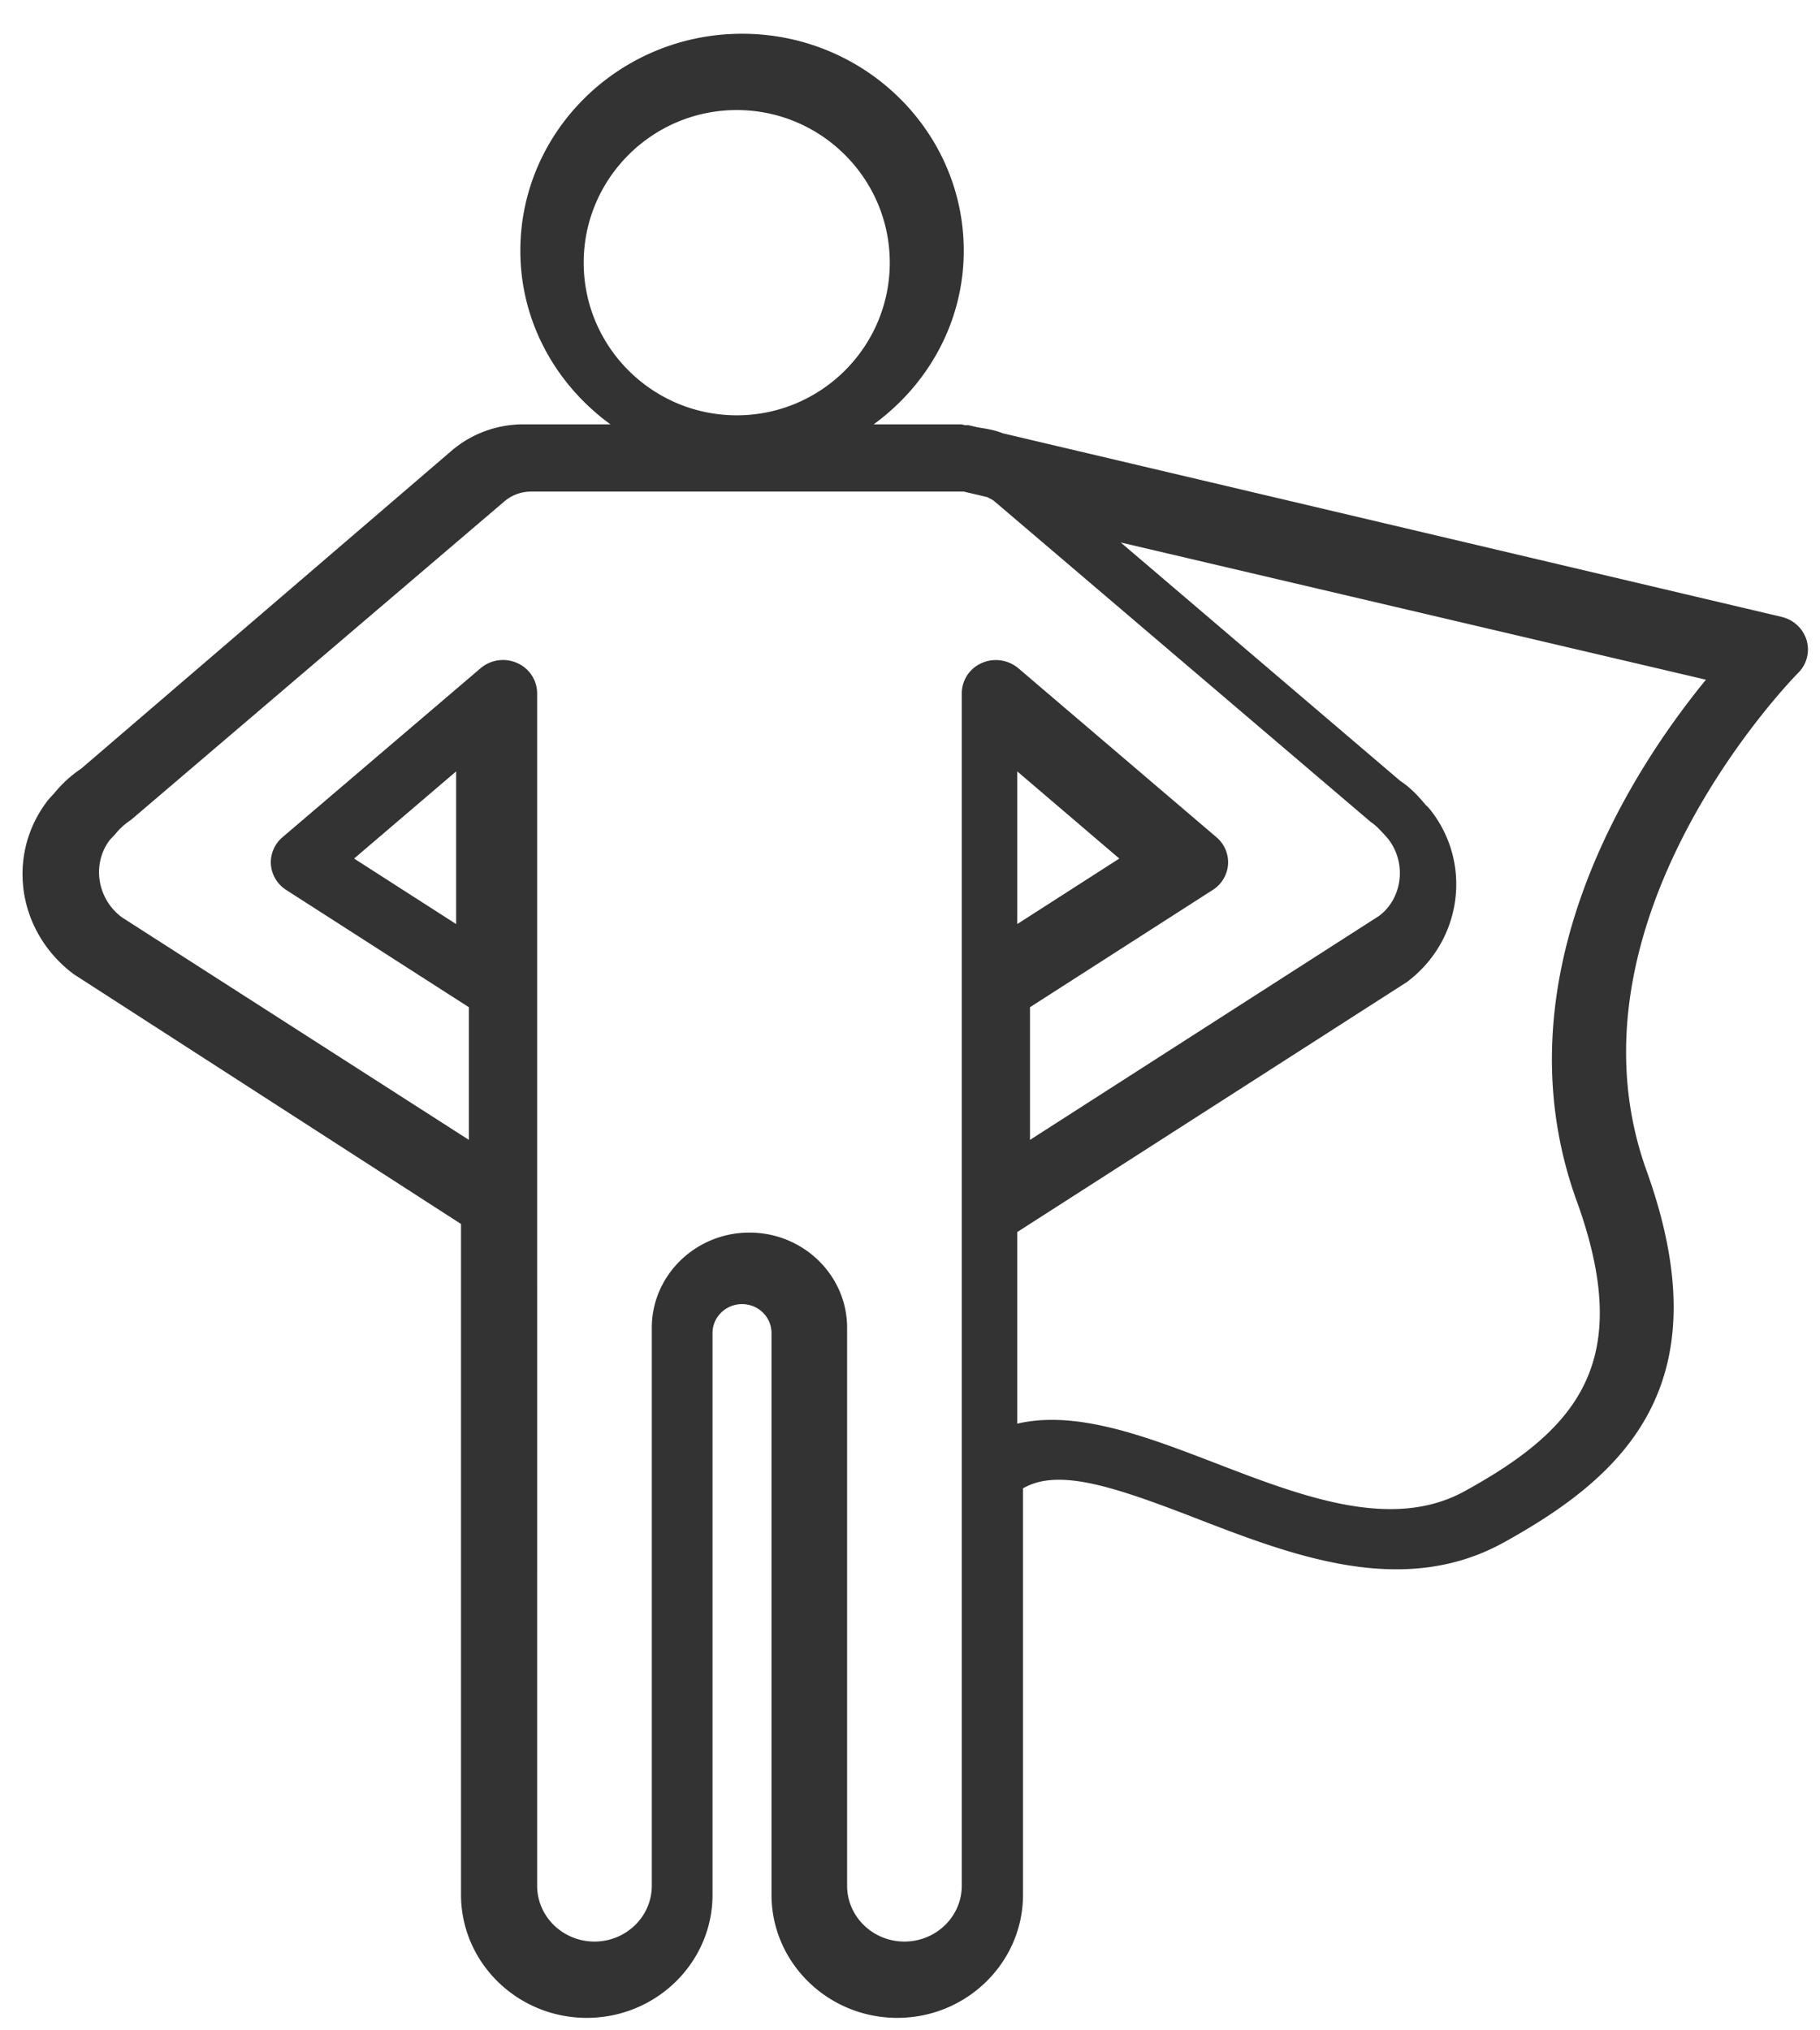
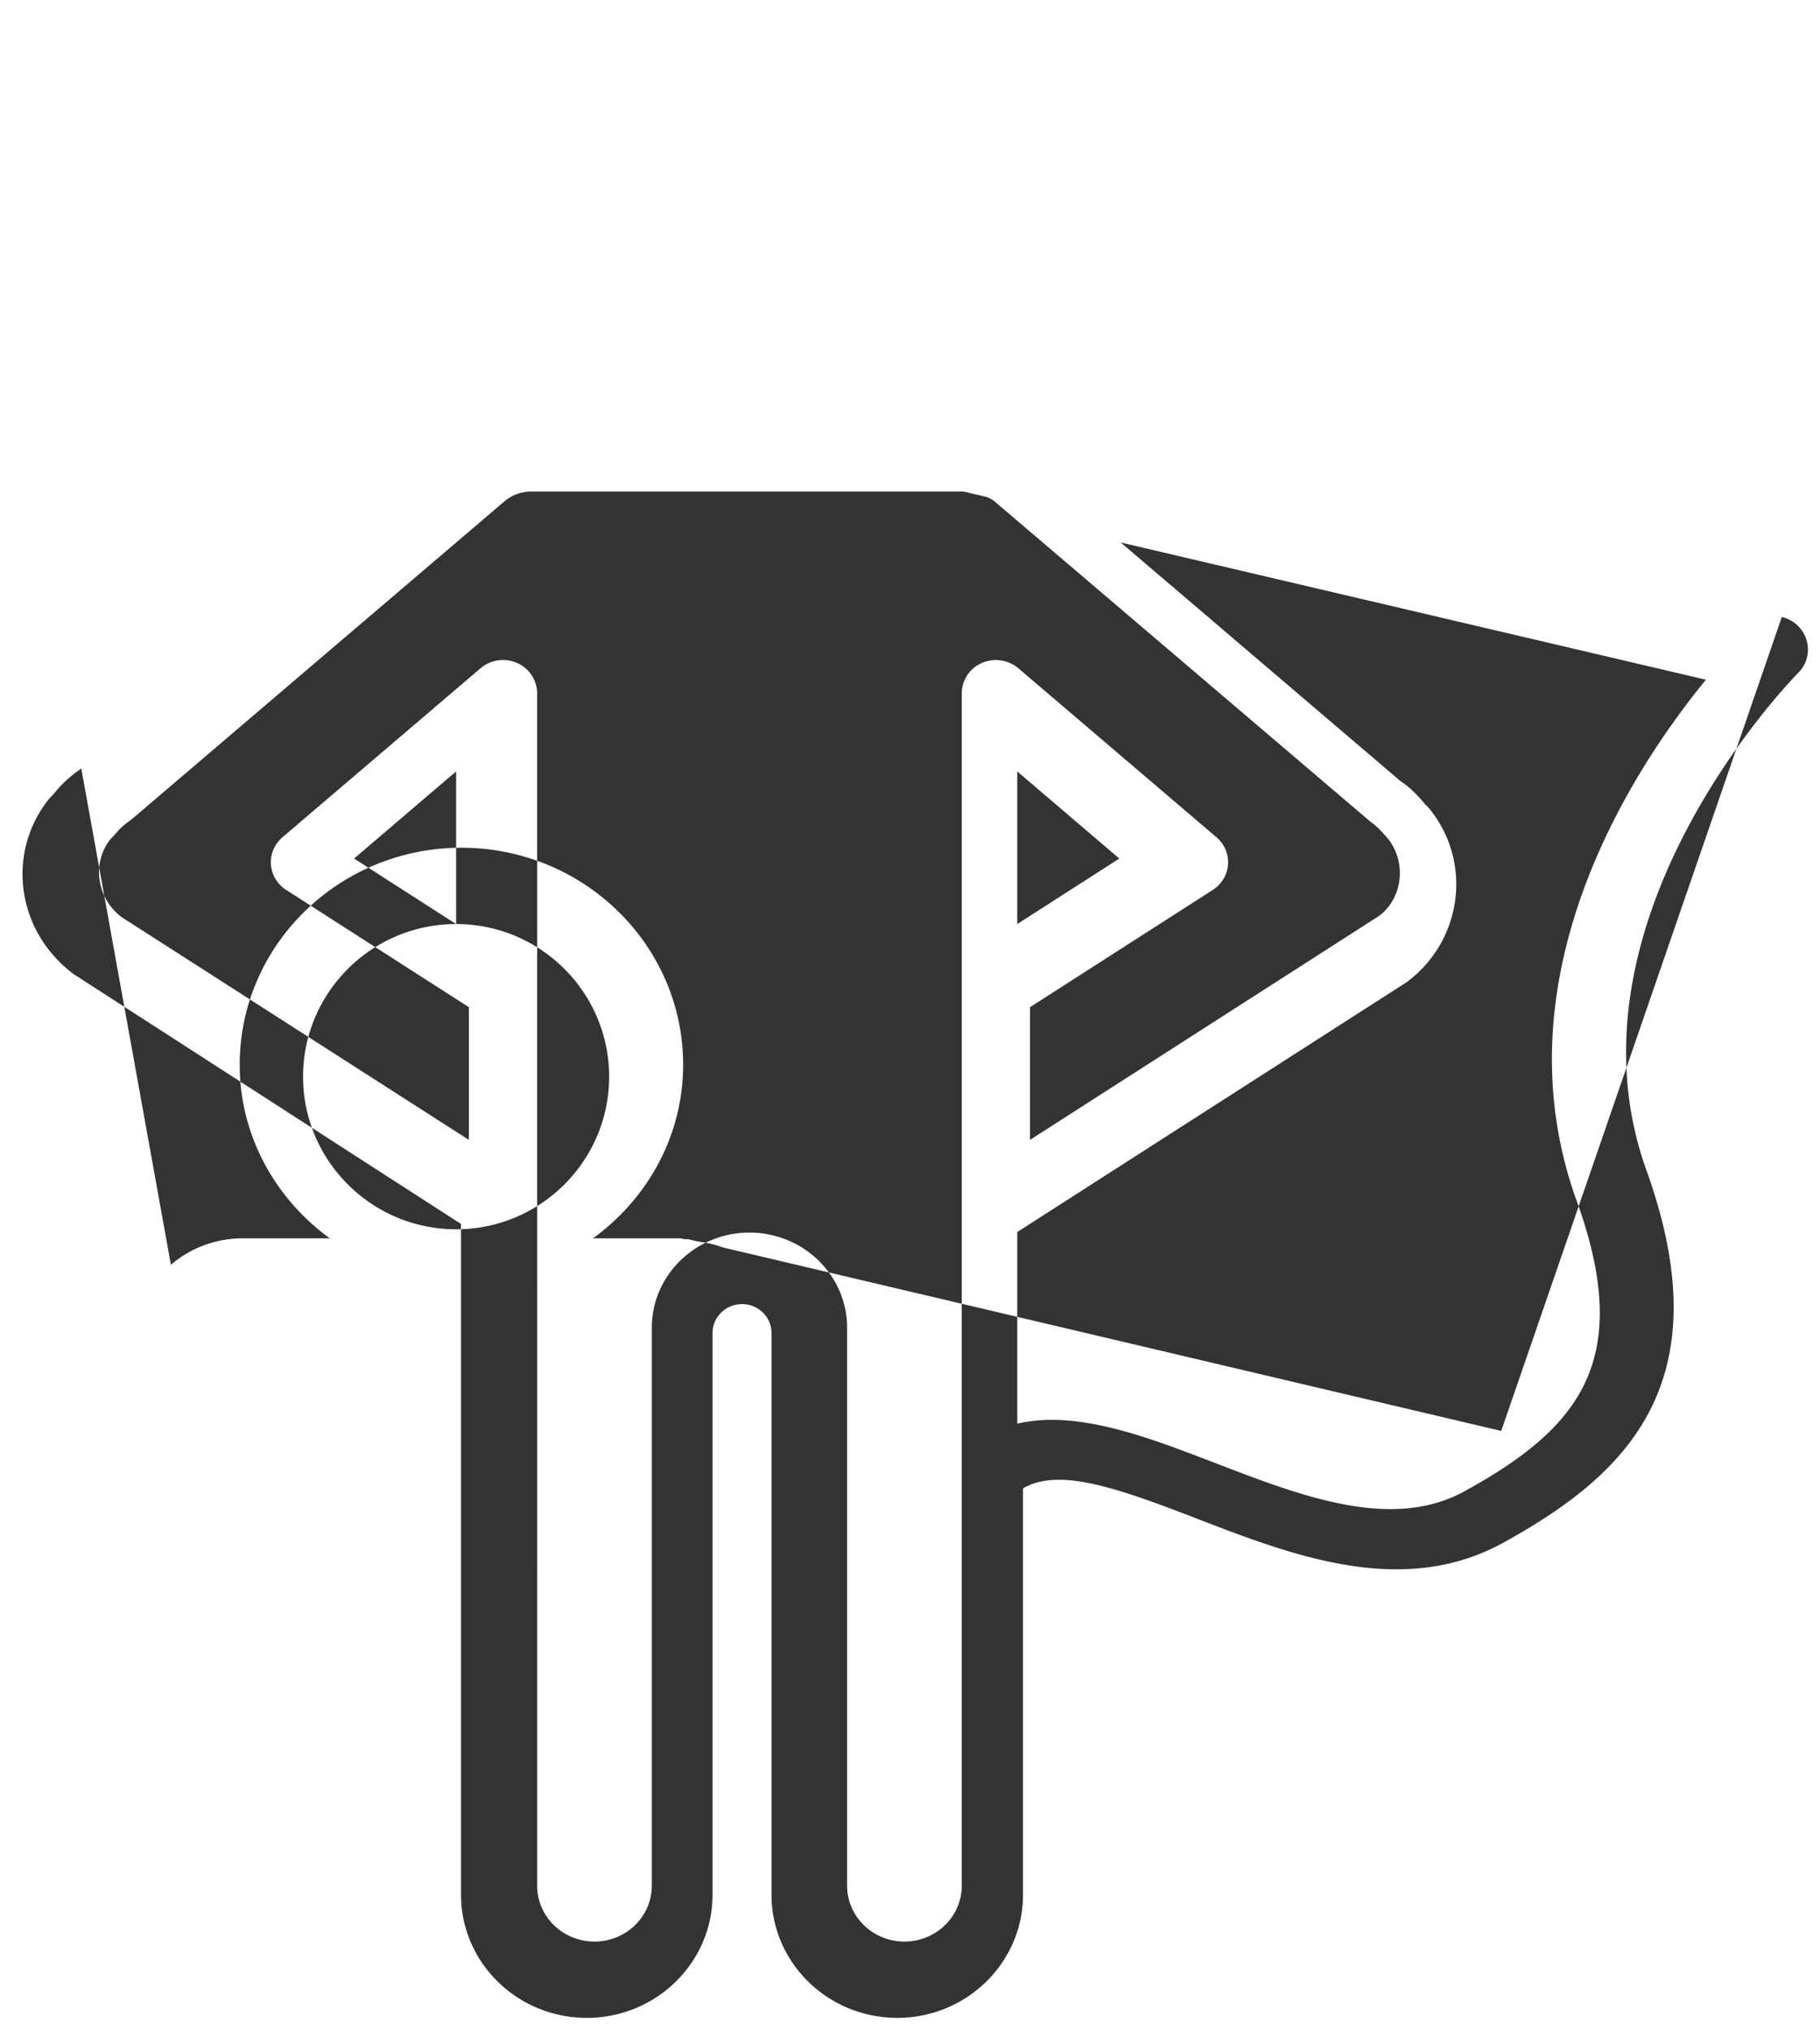
<svg xmlns="http://www.w3.org/2000/svg" width="52" height="58" viewBox="0 0 52 58">
-   <path d="M45.05 34.31c1.645 4.553.072 6.487-3.2 8.287-2.079 1.145-4.656.15-7.147-.81-1.947-.749-3.94-1.513-5.638-1.118v-5.474l11.13-7.14c1.57-1.172 1.878-3.37.688-4.9a1.266 1.266 0 00-.158-.17c-.25-.308-.513-.55-.706-.667l-7.998-6.821 16.72 3.92c-2.047 2.498-6.017 8.458-3.692 14.893zm-15.985-7.913v-4.36l2.915 2.489-2.915 1.871zm-1.586 27.472c0 .88-.735 1.595-1.638 1.595-.904 0-1.638-.715-1.638-1.595V37.928c0-1.498-1.252-2.717-2.79-2.717s-2.79 1.219-2.79 2.717v15.94c0 .881-.734 1.596-1.639 1.596-.902 0-1.637-.715-1.637-1.595V19.803a.948.948 0 00-.572-.863.99.99 0 00-1.045.15l-5.66 4.828a.94.94 0 00-.33.778.946.946 0 00.437.727l5.22 3.35v3.79l-9.917-6.36c-.717-.536-.859-1.541-.336-2.217l.15-.158c.124-.153.24-.262.46-.416l10.657-9.089c.211-.18.482-.28.764-.28h12.359l.673.158c.07.039.147.069.208.122l10.754 9.162c.122.081.239.19.491.478.545.699.404 1.704-.257 2.201l-9.975 6.399v-3.79l5.222-3.35a.946.946 0 00.437-.727.94.94 0 00-.33-.778l-5.661-4.828a1 1 0 00-1.045-.15.948.948 0 00-.572.864v34.065zM13.032 26.397l-2.915-1.871 2.915-2.489v4.36zM21.05 3.144c2.41 0 4.372 1.956 4.372 4.36 0 2.404-1.961 4.36-4.372 4.36-2.41 0-4.373-1.956-4.373-4.36 0-2.404 1.962-4.36 4.373-4.36zm29.86 14.48l-22.261-5.247c-.229-.094-.471-.13-.718-.17l-.252-.059c-.033-.007-.064.002-.097-.002-.045-.003-.086-.024-.132-.024h-2.488c1.553-1.13 2.574-2.924 2.574-4.96 0-3.418-2.841-6.198-6.334-6.198-3.493 0-6.335 2.78-6.335 6.198 0 2.036 1.021 3.83 2.574 4.96h-2.488c-.756 0-1.485.269-2.052.755L2.323 21.955a3.52 3.52 0 00-.785.72 3.38 3.38 0 00-.172.19c-1.192 1.54-.884 3.75.742 4.965l11.064 7.135v19.162c0 1.938 1.612 3.517 3.593 3.517 1.982 0 3.593-1.579 3.593-3.517V38.078c0-.454.38-.824.843-.824.464 0 .842.37.842.824v16.05c0 1.937 1.612 3.516 3.594 3.516 1.98 0 3.592-1.579 3.592-3.517v-11.61c1.003-.58 2.567-.063 4.916.845 1.818.703 3.793 1.468 5.75 1.468 1.038 0 2.07-.214 3.07-.767 3.422-1.893 6.284-4.49 4.079-10.622-2.589-7.2 4.262-14.149 4.332-14.218a.941.941 0 00.242-.932.97.97 0 00-.709-.666z" fill="#333" fill-rule="evenodd" />
+   <path d="M45.05 34.31c1.645 4.553.072 6.487-3.2 8.287-2.079 1.145-4.656.15-7.147-.81-1.947-.749-3.94-1.513-5.638-1.118v-5.474l11.13-7.14c1.57-1.172 1.878-3.37.688-4.9a1.266 1.266 0 00-.158-.17c-.25-.308-.513-.55-.706-.667l-7.998-6.821 16.72 3.92c-2.047 2.498-6.017 8.458-3.692 14.893zm-15.985-7.913v-4.36l2.915 2.489-2.915 1.871zm-1.586 27.472c0 .88-.735 1.595-1.638 1.595-.904 0-1.638-.715-1.638-1.595V37.928c0-1.498-1.252-2.717-2.79-2.717s-2.79 1.219-2.79 2.717v15.94c0 .881-.734 1.596-1.639 1.596-.902 0-1.637-.715-1.637-1.595V19.803a.948.948 0 00-.572-.863.99.99 0 00-1.045.15l-5.66 4.828a.94.94 0 00-.33.778.946.946 0 00.437.727l5.22 3.35v3.79l-9.917-6.36c-.717-.536-.859-1.541-.336-2.217l.15-.158c.124-.153.24-.262.46-.416l10.657-9.089c.211-.18.482-.28.764-.28h12.359l.673.158c.07.039.147.069.208.122l10.754 9.162c.122.081.239.19.491.478.545.699.404 1.704-.257 2.201l-9.975 6.399v-3.79l5.222-3.35a.946.946 0 00.437-.727.94.94 0 00-.33-.778l-5.661-4.828a1 1 0 00-1.045-.15.948.948 0 00-.572.864v34.065zM13.032 26.397l-2.915-1.871 2.915-2.489v4.36zc2.41 0 4.372 1.956 4.372 4.36 0 2.404-1.961 4.36-4.372 4.36-2.41 0-4.373-1.956-4.373-4.36 0-2.404 1.962-4.36 4.373-4.36zm29.86 14.48l-22.261-5.247c-.229-.094-.471-.13-.718-.17l-.252-.059c-.033-.007-.064.002-.097-.002-.045-.003-.086-.024-.132-.024h-2.488c1.553-1.13 2.574-2.924 2.574-4.96 0-3.418-2.841-6.198-6.334-6.198-3.493 0-6.335 2.78-6.335 6.198 0 2.036 1.021 3.83 2.574 4.96h-2.488c-.756 0-1.485.269-2.052.755L2.323 21.955a3.52 3.52 0 00-.785.72 3.38 3.38 0 00-.172.19c-1.192 1.54-.884 3.75.742 4.965l11.064 7.135v19.162c0 1.938 1.612 3.517 3.593 3.517 1.982 0 3.593-1.579 3.593-3.517V38.078c0-.454.38-.824.843-.824.464 0 .842.37.842.824v16.05c0 1.937 1.612 3.516 3.594 3.516 1.98 0 3.592-1.579 3.592-3.517v-11.61c1.003-.58 2.567-.063 4.916.845 1.818.703 3.793 1.468 5.75 1.468 1.038 0 2.07-.214 3.07-.767 3.422-1.893 6.284-4.49 4.079-10.622-2.589-7.2 4.262-14.149 4.332-14.218a.941.941 0 00.242-.932.97.97 0 00-.709-.666z" fill="#333" fill-rule="evenodd" />
</svg>